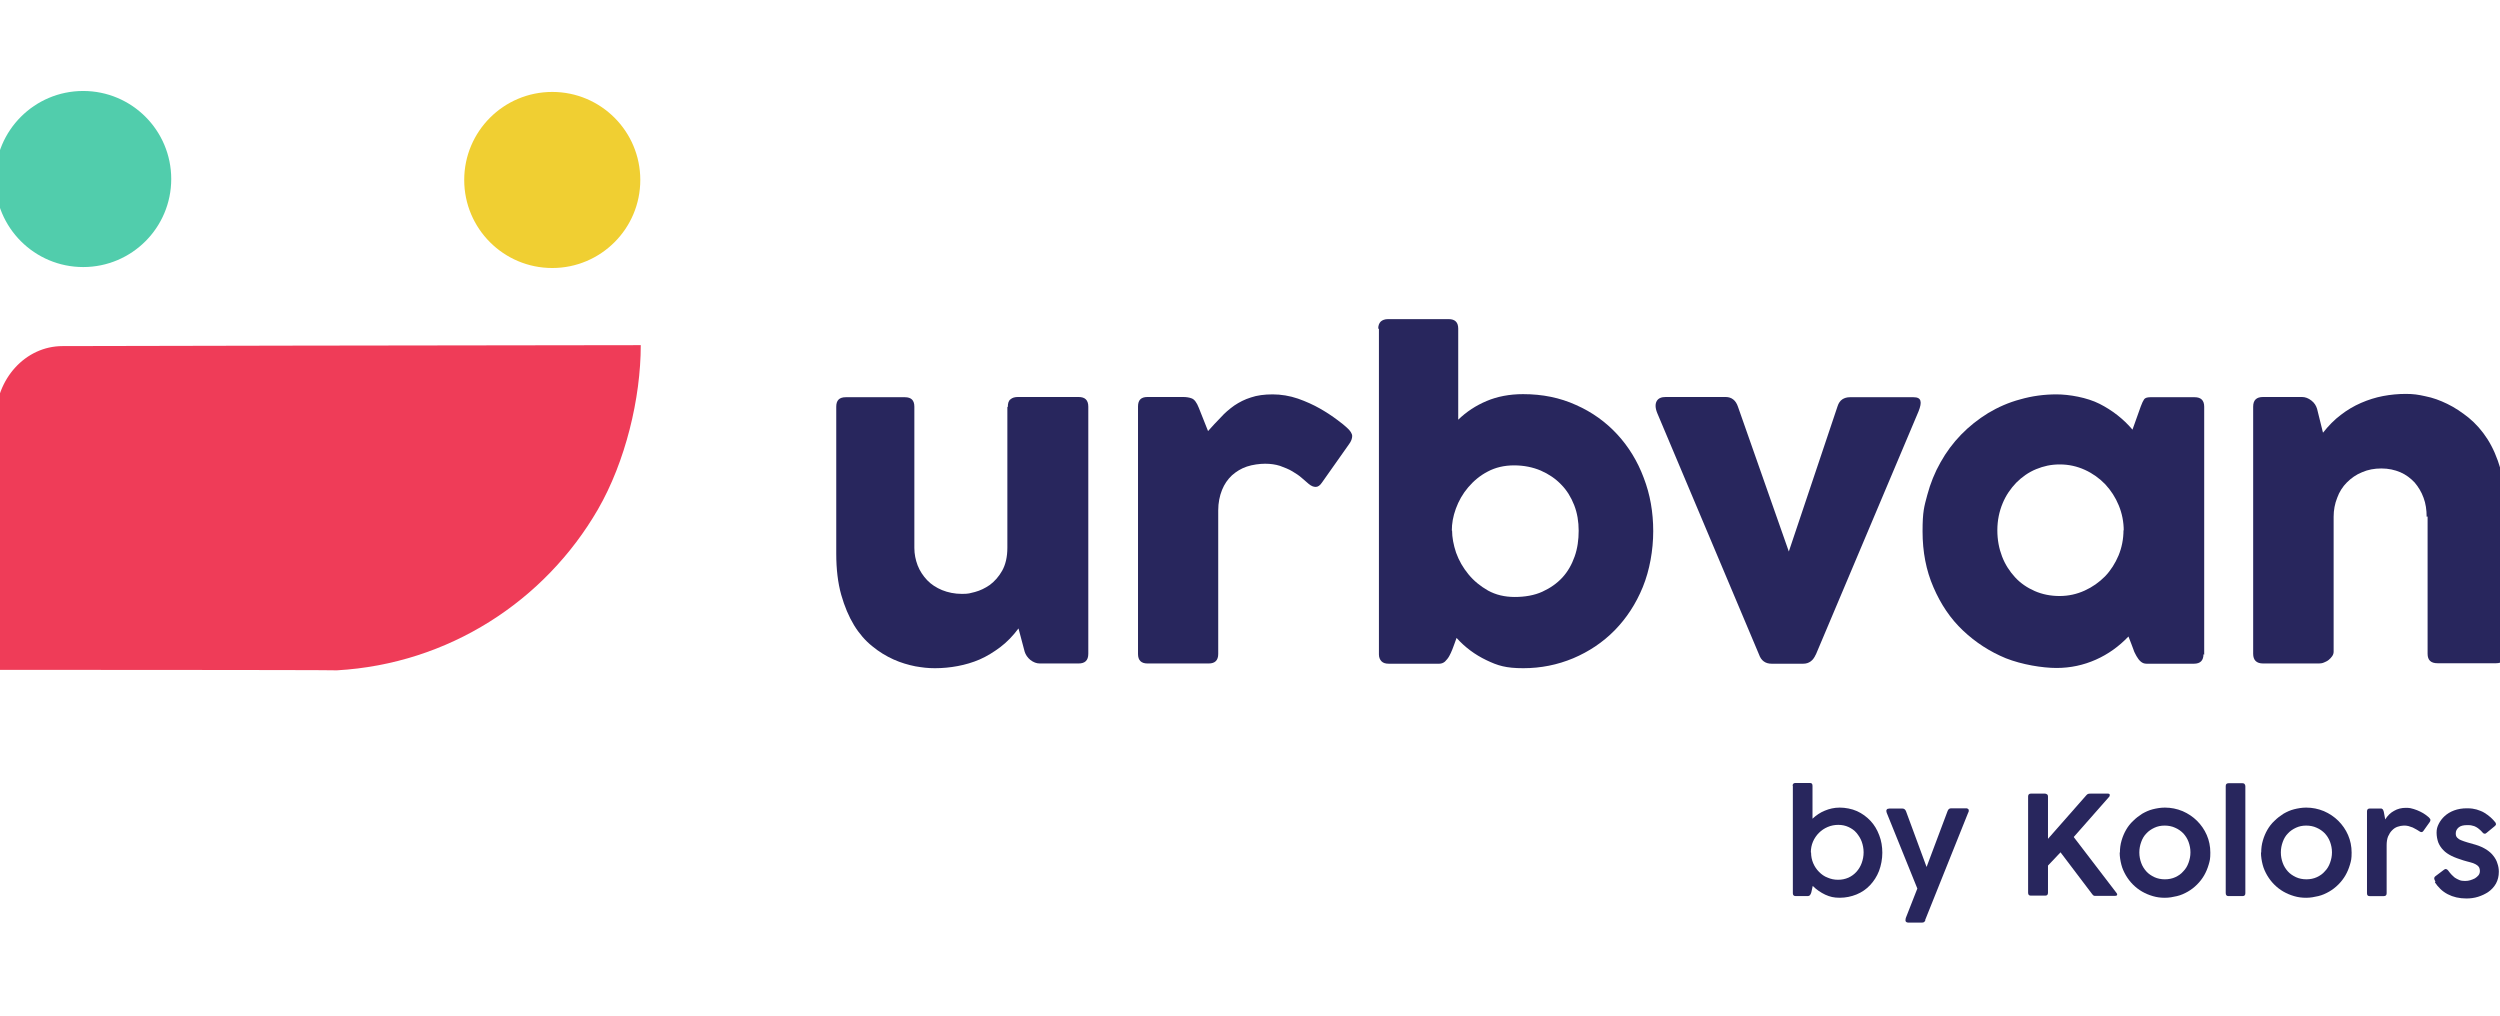
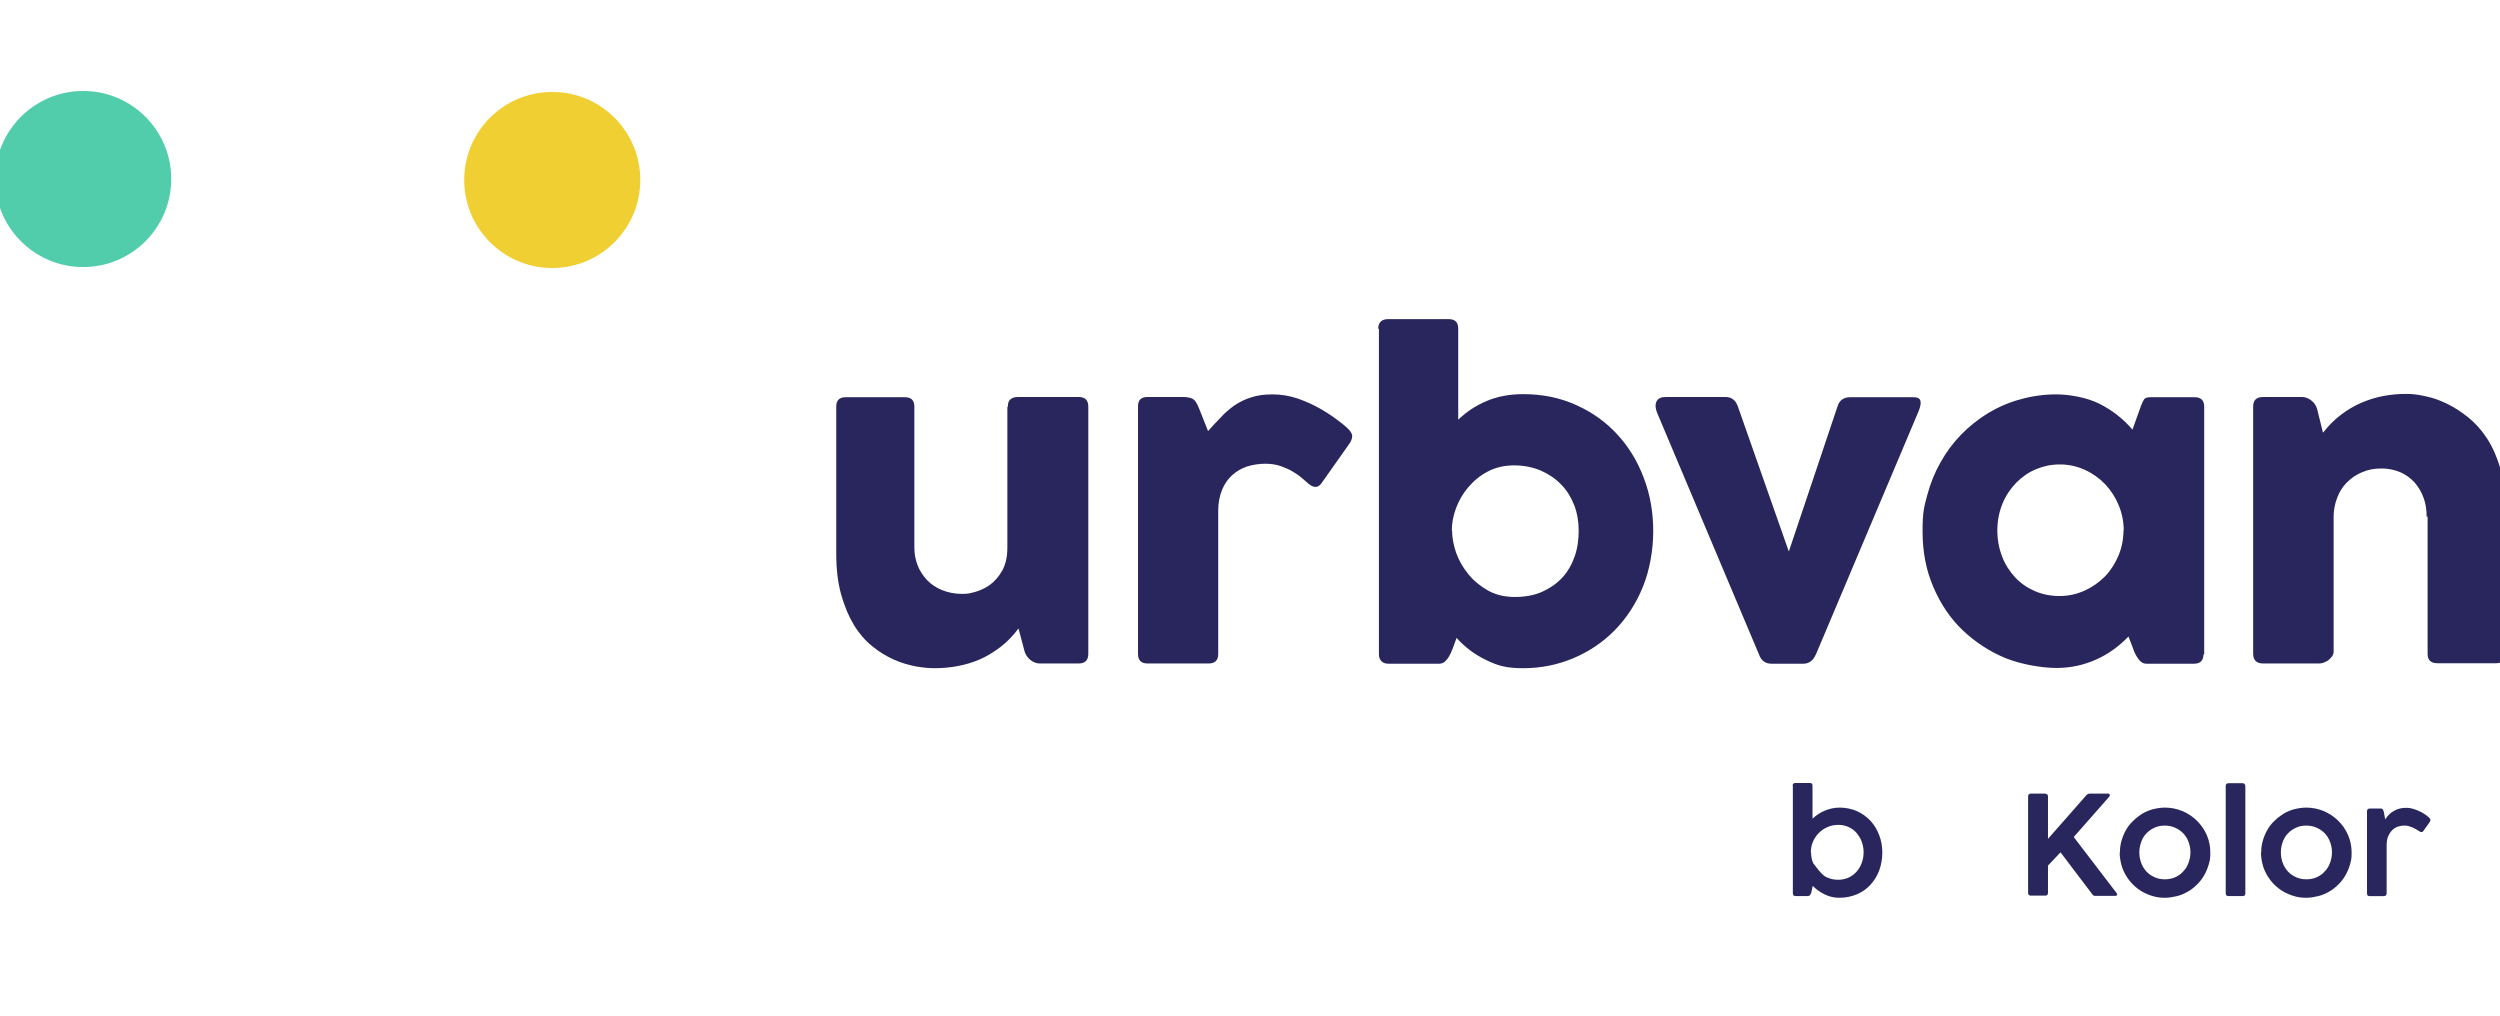
<svg xmlns="http://www.w3.org/2000/svg" width="128" height="52" viewBox="0 0 128 52" fill="none">
  <g clip-path="url(#clip0_3152_10781)">
    <path d="M4.259 13.673C6.749 13.673 8.767 11.655 8.767 9.165C8.767 6.676 6.749 4.658 4.259 4.658C1.77 4.658 -0.249 6.676 -0.249 9.165C-0.249 11.655 1.77 13.673 4.259 13.673Z" fill="#51CDAC" />
    <path d="M28.276 13.722C30.765 13.722 32.783 11.704 32.783 9.214C32.783 6.725 30.765 4.707 28.276 4.707C25.786 4.707 23.768 6.725 23.768 9.214C23.768 11.704 25.786 13.722 28.276 13.722Z" fill="#F0CF32" />
-     <path d="M3.204 17.72C1.302 17.72 -0.225 19.405 -0.225 21.477C-0.225 21.477 -0.237 33.8 -0.237 34.297C-0.237 34.297 16.933 34.297 17.248 34.321C22.968 33.994 27.9 30.771 30.614 26.081C32.019 23.646 32.807 20.398 32.807 17.672C25.294 17.672 3.217 17.72 3.217 17.72H3.204Z" fill="#EF3C58" />
    <path d="M51.601 20.823C51.601 20.653 51.638 20.52 51.735 20.447C51.832 20.362 51.953 20.326 52.123 20.326H55.224C55.564 20.326 55.721 20.495 55.721 20.823V33.473C55.721 33.812 55.552 33.97 55.224 33.97H53.237C53.068 33.97 52.91 33.909 52.753 33.788C52.607 33.667 52.51 33.521 52.462 33.364L52.147 32.176C51.868 32.552 51.553 32.879 51.214 33.134C50.874 33.388 50.523 33.606 50.16 33.764C49.796 33.921 49.42 34.03 49.033 34.103C48.645 34.176 48.257 34.212 47.869 34.212C47.482 34.212 47.227 34.176 46.864 34.115C46.5 34.042 46.124 33.933 45.749 33.764C45.373 33.594 45.01 33.376 44.658 33.085C44.307 32.806 43.992 32.443 43.725 32.007C43.459 31.57 43.24 31.049 43.071 30.456C42.901 29.85 42.816 29.147 42.816 28.347V20.823C42.816 20.495 42.974 20.338 43.301 20.338H46.33C46.658 20.338 46.815 20.495 46.815 20.823V28.056C46.815 28.372 46.876 28.662 46.985 28.953C47.094 29.232 47.264 29.486 47.469 29.704C47.675 29.923 47.942 30.092 48.233 30.213C48.536 30.335 48.875 30.407 49.251 30.407C49.626 30.407 49.651 30.371 49.917 30.31C50.184 30.238 50.438 30.116 50.681 29.947C50.923 29.765 51.141 29.523 51.311 29.22C51.48 28.917 51.577 28.529 51.577 28.044V20.847L51.601 20.823Z" fill="#28265D" />
    <path d="M58.266 20.81C58.266 20.483 58.423 20.326 58.75 20.326H60.58C60.738 20.326 60.895 20.35 61.016 20.398C61.15 20.447 61.271 20.604 61.38 20.883L61.852 22.071C62.071 21.828 62.289 21.586 62.507 21.368C62.713 21.137 62.943 20.944 63.197 20.762C63.452 20.592 63.73 20.447 64.046 20.35C64.361 20.241 64.736 20.192 65.16 20.192C65.585 20.192 66.033 20.265 66.457 20.41C66.869 20.556 67.245 20.726 67.584 20.919C67.923 21.113 68.214 21.307 68.456 21.489C68.699 21.671 68.868 21.804 68.953 21.889C69.135 22.046 69.232 22.204 69.232 22.325C69.232 22.446 69.183 22.592 69.074 22.737L67.681 24.712C67.584 24.858 67.475 24.93 67.366 24.93C67.245 24.93 67.135 24.882 67.002 24.773C66.905 24.688 66.784 24.591 66.651 24.47C66.517 24.349 66.348 24.24 66.166 24.131C65.984 24.021 65.766 23.937 65.536 23.852C65.306 23.779 65.051 23.743 64.773 23.743C64.494 23.743 64.13 23.791 63.84 23.888C63.549 23.985 63.294 24.143 63.076 24.337C62.858 24.543 62.688 24.785 62.567 25.088C62.446 25.391 62.373 25.742 62.373 26.13V33.485C62.373 33.8 62.216 33.97 61.889 33.97H58.75C58.435 33.97 58.266 33.812 58.266 33.485V20.798V20.81Z" fill="#28265D" />
    <path d="M70.565 16.824C70.565 16.666 70.613 16.545 70.698 16.46C70.783 16.387 70.904 16.339 71.062 16.339H74.176C74.491 16.339 74.661 16.496 74.661 16.824V21.489C75.085 21.077 75.569 20.762 76.115 20.532C76.66 20.301 77.29 20.18 77.981 20.18C78.974 20.18 79.871 20.362 80.695 20.737C81.519 21.101 82.222 21.61 82.803 22.24C83.385 22.87 83.846 23.621 84.161 24.47C84.488 25.318 84.645 26.227 84.645 27.196C84.645 28.165 84.463 29.195 84.112 30.056C83.761 30.916 83.276 31.655 82.67 32.273C82.064 32.891 81.349 33.364 80.55 33.703C79.738 34.042 78.889 34.212 77.993 34.212C77.096 34.212 76.684 34.079 76.103 33.8C75.521 33.521 75.012 33.146 74.576 32.661L74.467 32.964C74.442 33.049 74.394 33.146 74.358 33.255C74.309 33.376 74.261 33.485 74.2 33.594C74.139 33.703 74.067 33.788 73.982 33.873C73.897 33.945 73.8 33.982 73.691 33.982H71.098C70.941 33.982 70.819 33.945 70.735 33.861C70.65 33.776 70.601 33.654 70.601 33.509V16.836L70.565 16.824ZM74.346 27.16C74.346 27.511 74.418 27.899 74.552 28.299C74.697 28.698 74.903 29.062 75.182 29.401C75.46 29.741 75.787 30.007 76.187 30.237C76.587 30.456 77.036 30.565 77.557 30.565C78.078 30.565 78.562 30.48 78.962 30.298C79.362 30.116 79.713 29.874 79.992 29.571C80.271 29.268 80.477 28.904 80.622 28.492C80.768 28.081 80.828 27.632 80.828 27.172C80.828 26.711 80.756 26.263 80.598 25.863C80.441 25.463 80.222 25.1 79.932 24.809C79.641 24.506 79.302 24.276 78.889 24.094C78.49 23.924 78.029 23.827 77.52 23.827C77.011 23.827 76.563 23.936 76.175 24.142C75.775 24.348 75.448 24.627 75.169 24.954C74.891 25.281 74.685 25.645 74.539 26.045C74.394 26.445 74.333 26.808 74.333 27.172L74.346 27.16Z" fill="#28265D" />
    <path d="M92.969 33.509C92.836 33.824 92.618 33.982 92.327 33.982H90.703C90.388 33.982 90.17 33.824 90.061 33.509L84.851 21.15C84.742 20.883 84.742 20.677 84.826 20.532C84.911 20.386 85.069 20.326 85.287 20.326H88.353C88.656 20.326 88.874 20.495 88.983 20.823L91.588 28.238L94.084 20.798C94.133 20.641 94.217 20.52 94.326 20.447C94.436 20.374 94.569 20.338 94.714 20.338H97.974C98.18 20.338 98.289 20.398 98.325 20.52C98.362 20.641 98.325 20.823 98.228 21.065L92.969 33.521V33.509Z" fill="#28265D" />
    <path d="M112.818 33.497C112.818 33.812 112.661 33.982 112.334 33.982H109.898C109.789 33.982 109.692 33.946 109.607 33.873C109.522 33.8 109.45 33.703 109.389 33.594C109.329 33.485 109.268 33.376 109.232 33.255C109.183 33.134 109.147 33.037 109.123 32.964L108.977 32.588C108.492 33.097 107.935 33.497 107.305 33.776C106.675 34.055 106.008 34.2 105.293 34.2C104.579 34.2 103.524 34.03 102.7 33.703C101.876 33.364 101.149 32.891 100.507 32.285C99.865 31.68 99.368 30.94 98.993 30.068C98.617 29.208 98.435 28.25 98.435 27.208C98.435 26.166 98.52 25.936 98.677 25.342C98.835 24.748 99.065 24.179 99.356 23.67C99.647 23.149 99.998 22.676 100.41 22.252C100.822 21.828 101.283 21.465 101.792 21.15C102.3 20.847 102.846 20.604 103.44 20.447C104.033 20.277 104.651 20.192 105.293 20.192C105.936 20.192 106.857 20.35 107.499 20.677C108.141 21.004 108.711 21.441 109.183 21.998L109.607 20.81C109.668 20.641 109.728 20.52 109.777 20.447C109.825 20.374 109.934 20.338 110.092 20.338H112.37C112.685 20.338 112.855 20.495 112.855 20.823V33.521L112.818 33.497ZM108.735 27.172C108.735 26.724 108.65 26.287 108.48 25.875C108.311 25.463 108.08 25.112 107.79 24.797C107.499 24.494 107.147 24.24 106.748 24.058C106.348 23.876 105.924 23.779 105.463 23.779C105.003 23.779 104.639 23.864 104.251 24.021C103.864 24.179 103.524 24.421 103.234 24.712C102.943 25.015 102.7 25.366 102.531 25.779C102.361 26.19 102.264 26.651 102.264 27.148C102.264 27.645 102.349 28.081 102.506 28.493C102.664 28.905 102.894 29.256 103.173 29.559C103.452 29.862 103.791 30.092 104.179 30.262C104.566 30.431 104.991 30.516 105.451 30.516C105.911 30.516 106.336 30.419 106.735 30.238C107.135 30.056 107.475 29.814 107.777 29.511C108.068 29.208 108.299 28.844 108.468 28.444C108.638 28.032 108.723 27.596 108.723 27.136L108.735 27.172Z" fill="#28265D" />
    <path d="M124.244 26.457C124.244 26.105 124.196 25.778 124.087 25.488C123.978 25.184 123.82 24.93 123.626 24.7C123.42 24.482 123.178 24.3 122.899 24.179C122.608 24.058 122.293 23.985 121.93 23.985C121.566 23.985 121.239 24.046 120.936 24.179C120.633 24.3 120.379 24.482 120.161 24.7C119.943 24.918 119.773 25.184 119.664 25.488C119.543 25.79 119.482 26.118 119.482 26.457V33.364C119.482 33.449 119.458 33.521 119.409 33.594C119.361 33.667 119.3 33.727 119.228 33.788C119.155 33.848 119.07 33.885 118.985 33.921C118.901 33.958 118.816 33.97 118.731 33.97H115.871C115.532 33.97 115.362 33.8 115.362 33.473V20.822C115.362 20.483 115.532 20.326 115.871 20.326H117.858C118.028 20.326 118.186 20.386 118.343 20.507C118.501 20.628 118.586 20.774 118.634 20.931L118.937 22.155C119.216 21.804 119.519 21.489 119.846 21.246C120.173 20.992 120.524 20.786 120.888 20.628C121.251 20.471 121.627 20.35 122.015 20.277C122.402 20.204 122.79 20.168 123.178 20.168C123.566 20.168 123.808 20.204 124.184 20.289C124.559 20.362 124.923 20.495 125.298 20.677C125.674 20.859 126.038 21.101 126.401 21.392C126.753 21.683 127.08 22.046 127.358 22.482C127.637 22.919 127.855 23.427 128.025 24.009C128.195 24.591 128.279 25.269 128.279 26.021V33.473C128.279 33.8 128.122 33.958 127.795 33.958H124.802C124.462 33.958 124.293 33.8 124.293 33.473V26.445L124.244 26.457Z" fill="#28265D" />
-     <path d="M91.782 40.234C91.782 40.137 91.831 40.088 91.928 40.088H92.667C92.764 40.088 92.8 40.137 92.8 40.234V41.918C92.982 41.748 93.188 41.603 93.43 41.506C93.66 41.409 93.915 41.349 94.194 41.349C94.472 41.349 94.812 41.409 95.078 41.53C95.345 41.651 95.575 41.821 95.769 42.027C95.963 42.233 96.108 42.475 96.217 42.766C96.326 43.045 96.375 43.348 96.375 43.663C96.375 43.978 96.314 44.305 96.205 44.596C96.096 44.875 95.939 45.117 95.745 45.323C95.551 45.529 95.32 45.687 95.054 45.796C94.787 45.905 94.496 45.965 94.194 45.965C93.891 45.965 93.697 45.917 93.454 45.808C93.224 45.699 93.006 45.553 92.812 45.359L92.74 45.687C92.727 45.735 92.703 45.783 92.679 45.82C92.655 45.856 92.606 45.88 92.546 45.88H91.94C91.843 45.88 91.794 45.832 91.794 45.735V40.234H91.782ZM92.727 43.651C92.727 43.845 92.764 44.026 92.836 44.196C92.909 44.366 93.006 44.511 93.139 44.645C93.26 44.766 93.406 44.875 93.576 44.935C93.745 45.008 93.915 45.044 94.109 45.044C94.303 45.044 94.472 45.008 94.642 44.935C94.799 44.863 94.933 44.766 95.054 44.632C95.163 44.511 95.26 44.354 95.32 44.184C95.381 44.014 95.417 43.833 95.417 43.639C95.417 43.445 95.381 43.263 95.32 43.093C95.26 42.924 95.163 42.778 95.054 42.645C94.945 42.512 94.799 42.415 94.642 42.342C94.484 42.27 94.315 42.233 94.121 42.233C93.927 42.233 93.745 42.27 93.576 42.342C93.406 42.415 93.26 42.512 93.127 42.645C93.006 42.766 92.897 42.924 92.824 43.093C92.752 43.263 92.715 43.445 92.715 43.639L92.727 43.651Z" fill="#28265D" />
-     <path d="M98.58 47.117C98.556 47.165 98.531 47.202 98.507 47.214C98.483 47.226 98.447 47.238 98.398 47.238H97.72C97.647 47.238 97.598 47.214 97.574 47.177C97.55 47.141 97.562 47.08 97.574 47.008L98.168 45.493L96.605 41.628C96.593 41.591 96.581 41.555 96.581 41.519C96.581 41.494 96.581 41.47 96.605 41.446C96.617 41.422 96.641 41.41 96.665 41.41C96.69 41.41 96.714 41.397 96.738 41.397H97.404C97.489 41.397 97.55 41.446 97.586 41.531L98.641 44.39L99.719 41.519C99.755 41.434 99.804 41.385 99.901 41.385H100.652C100.688 41.385 100.725 41.385 100.749 41.41C100.773 41.422 100.785 41.434 100.797 41.458C100.81 41.482 100.797 41.494 100.797 41.531C100.797 41.555 100.797 41.579 100.773 41.603L98.568 47.105L98.58 47.117Z" fill="#28265D" />
+     <path d="M91.782 40.234C91.782 40.137 91.831 40.088 91.928 40.088H92.667C92.764 40.088 92.8 40.137 92.8 40.234V41.918C92.982 41.748 93.188 41.603 93.43 41.506C93.66 41.409 93.915 41.349 94.194 41.349C94.472 41.349 94.812 41.409 95.078 41.53C95.345 41.651 95.575 41.821 95.769 42.027C95.963 42.233 96.108 42.475 96.217 42.766C96.326 43.045 96.375 43.348 96.375 43.663C96.375 43.978 96.314 44.305 96.205 44.596C96.096 44.875 95.939 45.117 95.745 45.323C95.551 45.529 95.32 45.687 95.054 45.796C94.787 45.905 94.496 45.965 94.194 45.965C93.891 45.965 93.697 45.917 93.454 45.808C93.224 45.699 93.006 45.553 92.812 45.359L92.74 45.687C92.727 45.735 92.703 45.783 92.679 45.82C92.655 45.856 92.606 45.88 92.546 45.88H91.94C91.843 45.88 91.794 45.832 91.794 45.735V40.234H91.782ZM92.727 43.651C92.727 43.845 92.764 44.026 92.836 44.196C93.26 44.766 93.406 44.875 93.576 44.935C93.745 45.008 93.915 45.044 94.109 45.044C94.303 45.044 94.472 45.008 94.642 44.935C94.799 44.863 94.933 44.766 95.054 44.632C95.163 44.511 95.26 44.354 95.32 44.184C95.381 44.014 95.417 43.833 95.417 43.639C95.417 43.445 95.381 43.263 95.32 43.093C95.26 42.924 95.163 42.778 95.054 42.645C94.945 42.512 94.799 42.415 94.642 42.342C94.484 42.27 94.315 42.233 94.121 42.233C93.927 42.233 93.745 42.27 93.576 42.342C93.406 42.415 93.26 42.512 93.127 42.645C93.006 42.766 92.897 42.924 92.824 43.093C92.752 43.263 92.715 43.445 92.715 43.639L92.727 43.651Z" fill="#28265D" />
    <path d="M106.19 42.876L108.359 45.711C108.395 45.747 108.407 45.784 108.395 45.82C108.383 45.856 108.347 45.868 108.298 45.868H107.268C107.232 45.868 107.195 45.868 107.171 45.832C107.147 45.808 107.111 45.784 107.086 45.735L105.499 43.639L104.857 44.317V45.711C104.857 45.808 104.808 45.856 104.723 45.856H103.972C103.887 45.856 103.839 45.808 103.839 45.711V40.779C103.839 40.731 103.851 40.694 103.875 40.67C103.899 40.646 103.936 40.634 103.972 40.634H104.711C104.736 40.634 104.772 40.646 104.808 40.67C104.845 40.694 104.857 40.731 104.857 40.779V42.948L106.808 40.731C106.844 40.682 106.88 40.658 106.917 40.646C106.953 40.634 106.977 40.634 107.026 40.634H107.935C107.983 40.634 108.019 40.658 108.019 40.694C108.019 40.731 108.019 40.767 107.983 40.803L106.178 42.851L106.19 42.876Z" fill="#28265D" />
    <path d="M108.54 43.651C108.54 43.433 108.564 43.239 108.625 43.033C108.685 42.827 108.758 42.658 108.855 42.488C108.952 42.319 109.073 42.161 109.219 42.028C109.352 41.894 109.509 41.773 109.679 41.664C109.849 41.567 110.03 41.482 110.224 41.434C110.418 41.386 110.624 41.349 110.842 41.349C111.157 41.349 111.46 41.41 111.751 41.531C112.03 41.652 112.284 41.822 112.49 42.028C112.696 42.234 112.866 42.476 112.987 42.755C113.108 43.033 113.169 43.336 113.169 43.651C113.169 43.967 113.145 44.063 113.084 44.269C113.023 44.475 112.951 44.645 112.854 44.815C112.757 44.984 112.636 45.142 112.49 45.287C112.345 45.433 112.187 45.554 112.018 45.651C111.848 45.748 111.666 45.833 111.46 45.881C111.254 45.929 111.06 45.966 110.842 45.966C110.624 45.966 110.43 45.942 110.224 45.881C110.018 45.82 109.849 45.748 109.679 45.651C109.509 45.554 109.352 45.433 109.206 45.287C109.061 45.142 108.952 44.996 108.843 44.815C108.746 44.645 108.661 44.463 108.613 44.269C108.564 44.075 108.528 43.87 108.528 43.651H108.54ZM109.534 43.651C109.534 43.845 109.57 44.015 109.631 44.185C109.691 44.354 109.788 44.5 109.897 44.621C110.006 44.742 110.152 44.839 110.309 44.912C110.467 44.984 110.648 45.021 110.842 45.021C111.036 45.021 111.218 44.984 111.375 44.912C111.533 44.839 111.678 44.742 111.787 44.609C111.909 44.487 111.993 44.342 112.054 44.172C112.115 44.003 112.151 43.833 112.151 43.639C112.151 43.445 112.115 43.276 112.054 43.106C111.993 42.937 111.896 42.791 111.787 42.67C111.666 42.549 111.533 42.452 111.363 42.379C111.206 42.306 111.024 42.27 110.83 42.27C110.636 42.27 110.467 42.306 110.309 42.379C110.152 42.452 110.006 42.549 109.897 42.67C109.776 42.791 109.691 42.937 109.631 43.106C109.57 43.276 109.534 43.445 109.534 43.639V43.651Z" fill="#28265D" />
    <path d="M113.957 40.246C113.957 40.197 113.969 40.161 113.993 40.137C114.017 40.113 114.053 40.101 114.102 40.101H114.817C114.865 40.101 114.902 40.113 114.926 40.149C114.95 40.185 114.962 40.21 114.962 40.258V45.735C114.962 45.784 114.95 45.82 114.926 45.844C114.902 45.868 114.865 45.88 114.817 45.88H114.102C114.005 45.88 113.957 45.832 113.957 45.723V40.246Z" fill="#28265D" />
    <path d="M115.774 43.651C115.774 43.433 115.798 43.239 115.859 43.033C115.919 42.827 115.992 42.658 116.089 42.488C116.186 42.319 116.307 42.161 116.452 42.028C116.586 41.894 116.743 41.773 116.913 41.664C117.083 41.567 117.264 41.482 117.458 41.434C117.652 41.386 117.858 41.349 118.076 41.349C118.391 41.349 118.694 41.41 118.985 41.531C119.264 41.652 119.518 41.822 119.724 42.028C119.93 42.234 120.1 42.476 120.221 42.755C120.342 43.033 120.403 43.336 120.403 43.651C120.403 43.967 120.378 44.063 120.318 44.269C120.257 44.475 120.185 44.645 120.088 44.815C119.991 44.984 119.869 45.142 119.724 45.287C119.579 45.433 119.421 45.554 119.252 45.651C119.082 45.748 118.9 45.833 118.694 45.881C118.488 45.929 118.294 45.966 118.076 45.966C117.858 45.966 117.664 45.942 117.458 45.881C117.252 45.82 117.083 45.748 116.913 45.651C116.743 45.554 116.586 45.433 116.44 45.287C116.295 45.142 116.186 44.996 116.077 44.815C115.98 44.645 115.895 44.463 115.847 44.269C115.798 44.075 115.762 43.87 115.762 43.651H115.774ZM116.78 43.651C116.78 43.845 116.816 44.015 116.877 44.185C116.937 44.354 117.034 44.5 117.143 44.621C117.252 44.742 117.398 44.839 117.555 44.912C117.713 44.984 117.894 45.021 118.088 45.021C118.282 45.021 118.464 44.984 118.621 44.912C118.779 44.839 118.924 44.742 119.033 44.609C119.155 44.487 119.239 44.342 119.3 44.172C119.361 44.003 119.397 43.833 119.397 43.639C119.397 43.445 119.361 43.276 119.3 43.106C119.239 42.937 119.142 42.791 119.033 42.67C118.912 42.549 118.779 42.452 118.609 42.379C118.452 42.306 118.27 42.27 118.076 42.27C117.882 42.27 117.713 42.306 117.555 42.379C117.398 42.452 117.252 42.549 117.143 42.67C117.022 42.791 116.937 42.937 116.877 43.106C116.816 43.276 116.78 43.445 116.78 43.639V43.651Z" fill="#28265D" />
    <path d="M121.19 41.543C121.19 41.446 121.239 41.397 121.324 41.397H121.833C121.857 41.397 121.881 41.397 121.905 41.397C121.93 41.397 121.954 41.397 121.966 41.421C121.99 41.421 122.002 41.446 122.014 41.47C122.027 41.494 122.039 41.518 122.051 41.567L122.123 41.955C122.245 41.761 122.39 41.615 122.572 41.518C122.754 41.409 122.96 41.361 123.178 41.361C123.396 41.361 123.444 41.385 123.578 41.421C123.699 41.458 123.82 41.506 123.917 41.555C124.026 41.603 124.111 41.664 124.183 41.712C124.256 41.773 124.317 41.809 124.353 41.846C124.402 41.894 124.438 41.943 124.438 41.979C124.438 42.015 124.426 42.051 124.402 42.088L124.074 42.548C124.026 42.621 123.953 42.621 123.868 42.56C123.82 42.524 123.771 42.5 123.711 42.464C123.65 42.427 123.59 42.403 123.529 42.367C123.468 42.342 123.396 42.318 123.311 42.294C123.226 42.27 123.153 42.27 123.069 42.27C122.984 42.27 122.851 42.294 122.754 42.33C122.645 42.367 122.56 42.427 122.475 42.512C122.39 42.597 122.329 42.694 122.269 42.827C122.22 42.948 122.196 43.106 122.196 43.275V45.735C122.196 45.832 122.148 45.881 122.051 45.881H121.324C121.227 45.881 121.19 45.832 121.19 45.735V41.543Z" fill="#28265D" />
-     <path d="M124.692 45.13C124.668 45.093 124.644 45.045 124.632 44.996C124.632 44.948 124.632 44.911 124.692 44.863L125.141 44.524C125.177 44.499 125.213 44.487 125.25 44.499C125.286 44.511 125.323 44.536 125.347 44.572C125.395 44.633 125.444 44.705 125.504 44.766C125.565 44.827 125.625 44.887 125.686 44.936C125.759 44.984 125.831 45.02 125.916 45.057C126.001 45.093 126.098 45.105 126.207 45.105C126.316 45.105 126.389 45.093 126.474 45.069C126.558 45.045 126.643 45.008 126.716 44.972C126.789 44.923 126.849 44.875 126.898 44.815C126.946 44.754 126.97 44.681 126.97 44.596C126.97 44.511 126.946 44.427 126.91 44.378C126.874 44.33 126.813 44.281 126.74 44.245C126.668 44.209 126.583 44.172 126.474 44.148C126.365 44.124 126.256 44.087 126.122 44.051C125.892 43.978 125.686 43.906 125.516 43.821C125.347 43.736 125.201 43.639 125.092 43.518C124.983 43.409 124.898 43.276 124.838 43.13C124.789 42.985 124.753 42.815 124.753 42.633C124.753 42.452 124.789 42.33 124.862 42.185C124.935 42.04 125.032 41.906 125.165 41.785C125.298 41.664 125.456 41.567 125.65 41.494C125.844 41.422 126.062 41.385 126.304 41.385C126.546 41.385 126.655 41.41 126.801 41.446C126.946 41.494 127.092 41.543 127.201 41.615C127.322 41.688 127.419 41.761 127.516 41.846C127.613 41.931 127.685 42.015 127.746 42.088C127.782 42.124 127.794 42.173 127.794 42.197C127.794 42.233 127.77 42.27 127.722 42.306L127.31 42.645C127.273 42.682 127.237 42.694 127.201 42.682C127.164 42.682 127.14 42.658 127.104 42.621C127.055 42.561 127.007 42.512 126.946 42.464C126.898 42.415 126.837 42.379 126.777 42.343C126.716 42.306 126.643 42.282 126.571 42.27C126.498 42.246 126.413 42.246 126.316 42.246C126.122 42.246 125.977 42.282 125.88 42.367C125.783 42.452 125.735 42.548 125.735 42.67C125.735 42.791 125.759 42.827 125.807 42.888C125.856 42.936 125.916 42.985 126.013 43.021C126.098 43.057 126.207 43.094 126.328 43.13C126.449 43.166 126.595 43.203 126.752 43.251C126.958 43.312 127.14 43.397 127.298 43.494C127.443 43.591 127.576 43.7 127.661 43.821C127.758 43.942 127.831 44.075 127.867 44.209C127.916 44.342 127.94 44.487 127.94 44.633C127.94 44.863 127.891 45.057 127.794 45.239C127.698 45.408 127.564 45.554 127.407 45.663C127.249 45.772 127.067 45.856 126.874 45.917C126.68 45.978 126.474 46.002 126.28 46.002C125.916 46.002 125.601 45.929 125.323 45.784C125.044 45.638 124.838 45.432 124.668 45.178L124.692 45.13Z" fill="#28265D" />
  </g>
  <defs>
    <clipPath id="clip0_3152_10781">
      <rect width="128" height="50.581" fill="white" transform="translate(0 0.658)" />
    </clipPath>
  </defs>
</svg>